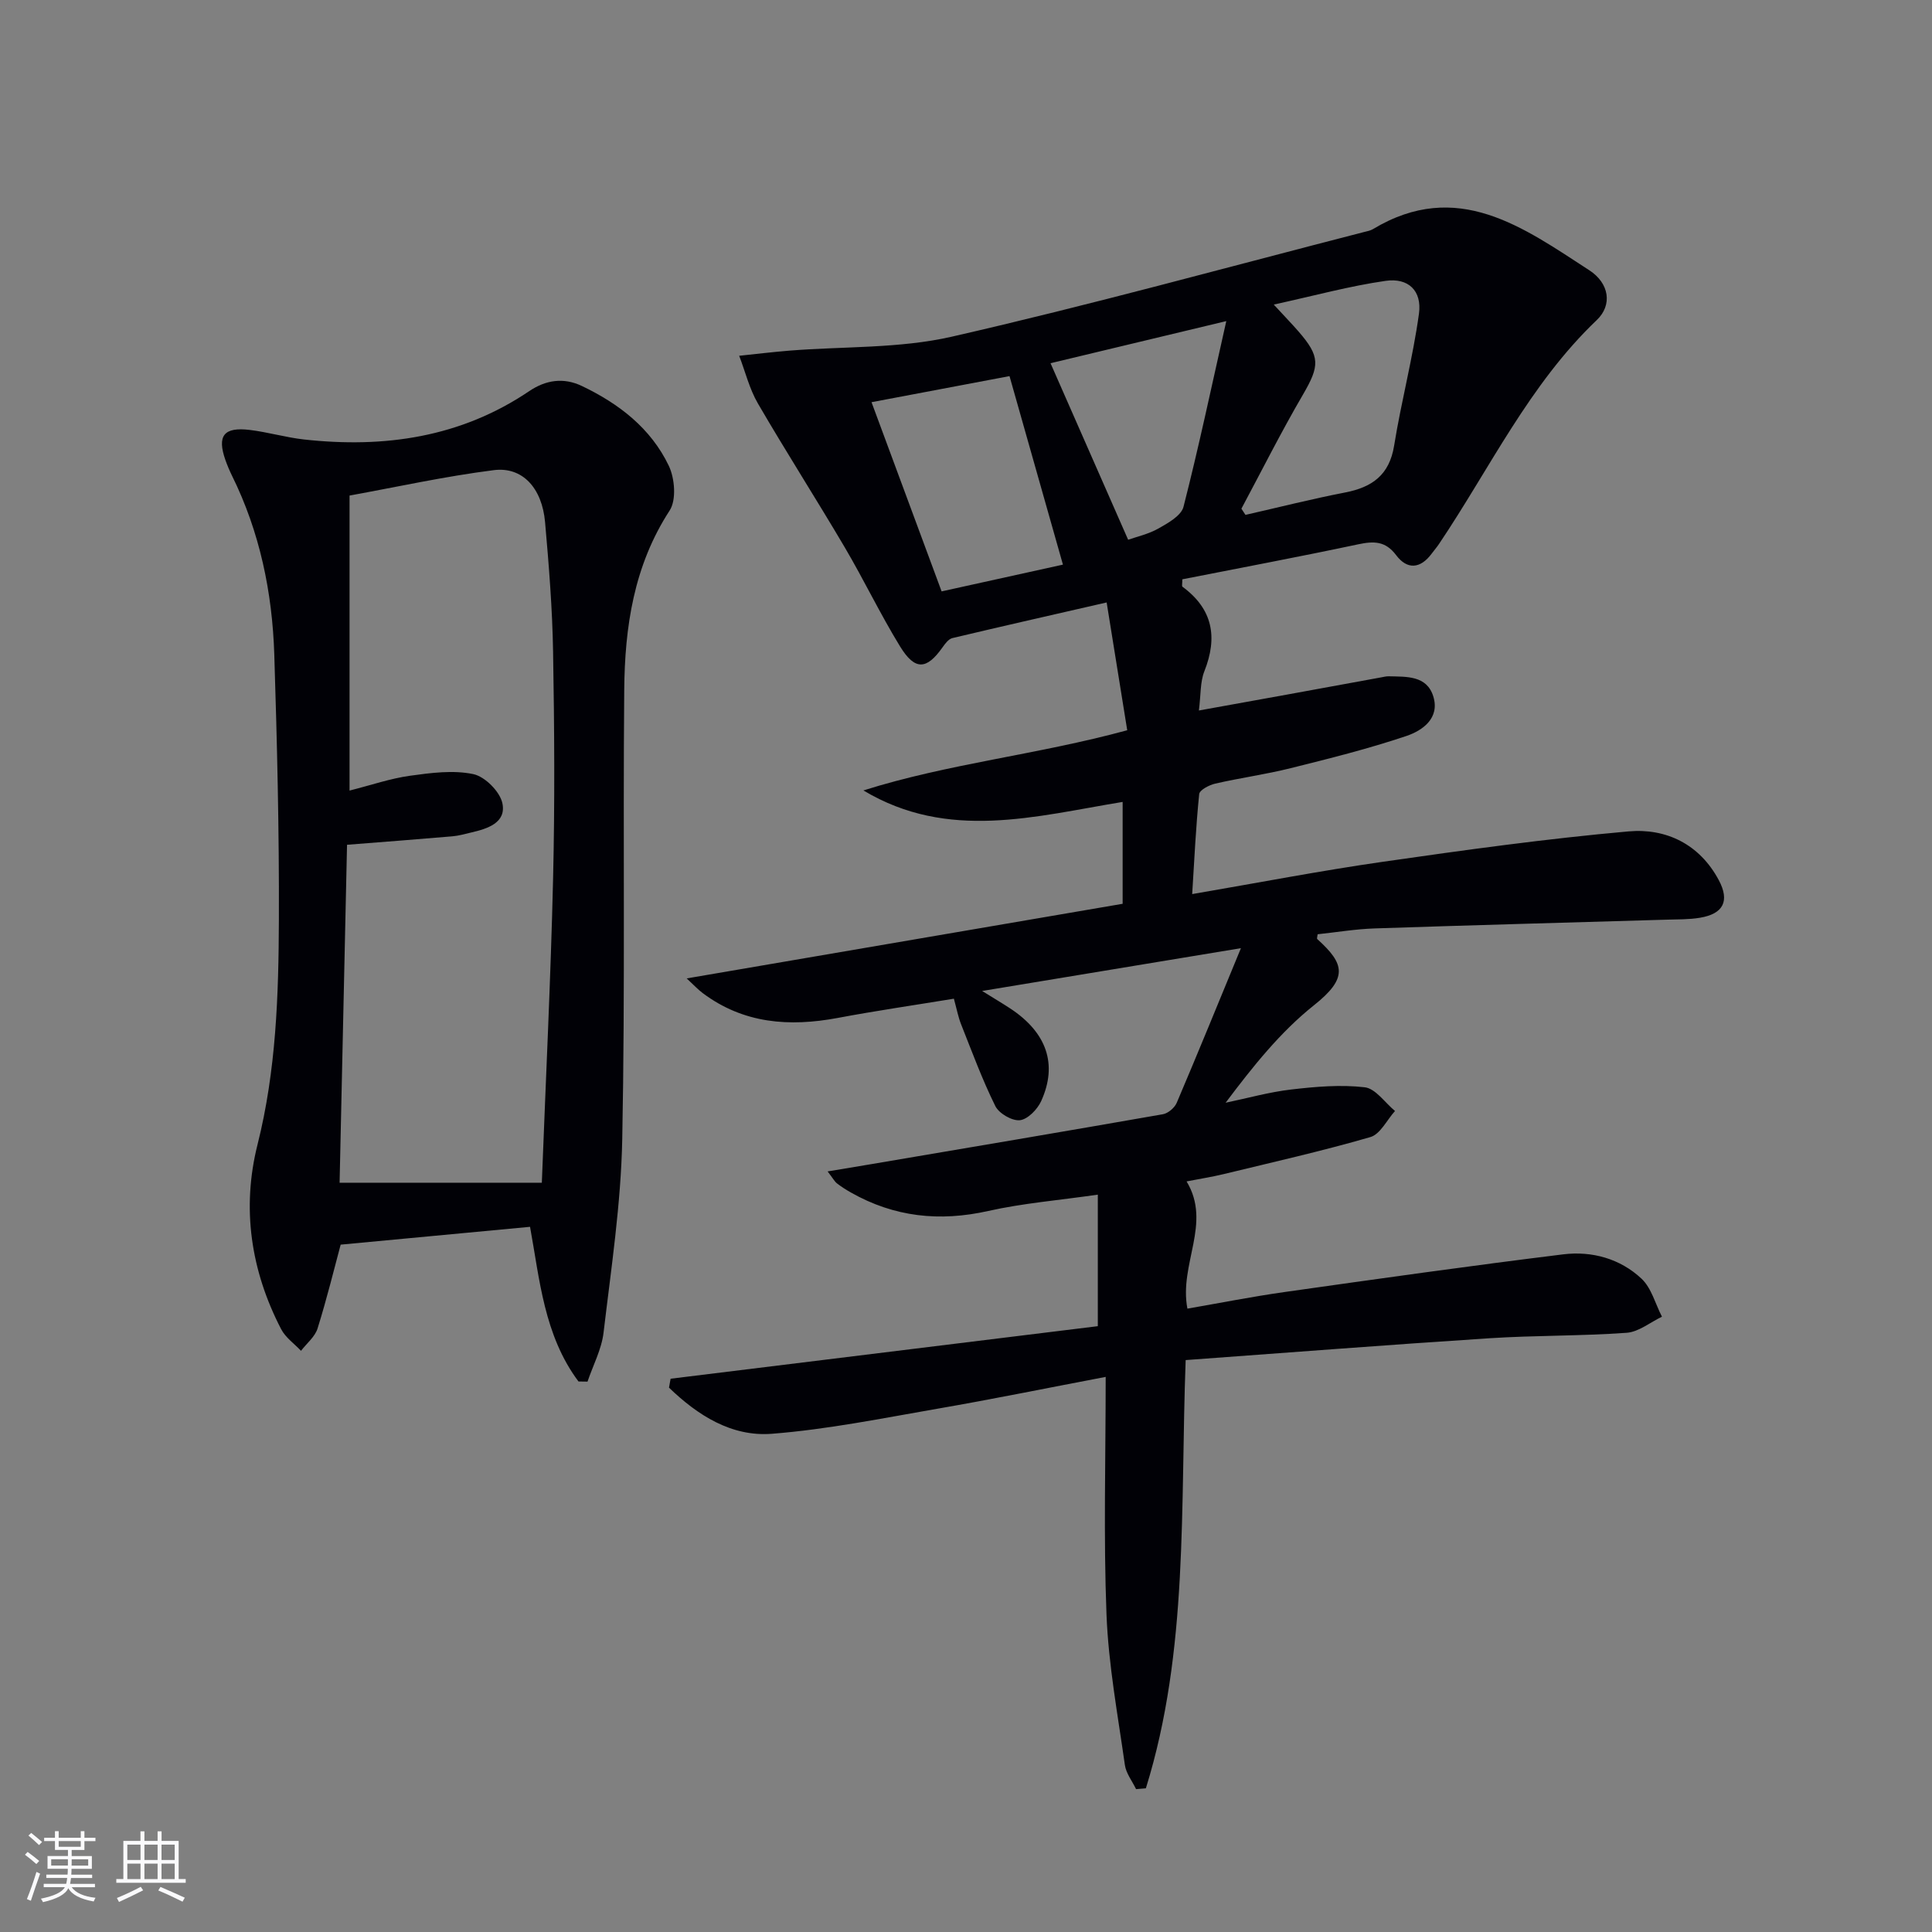
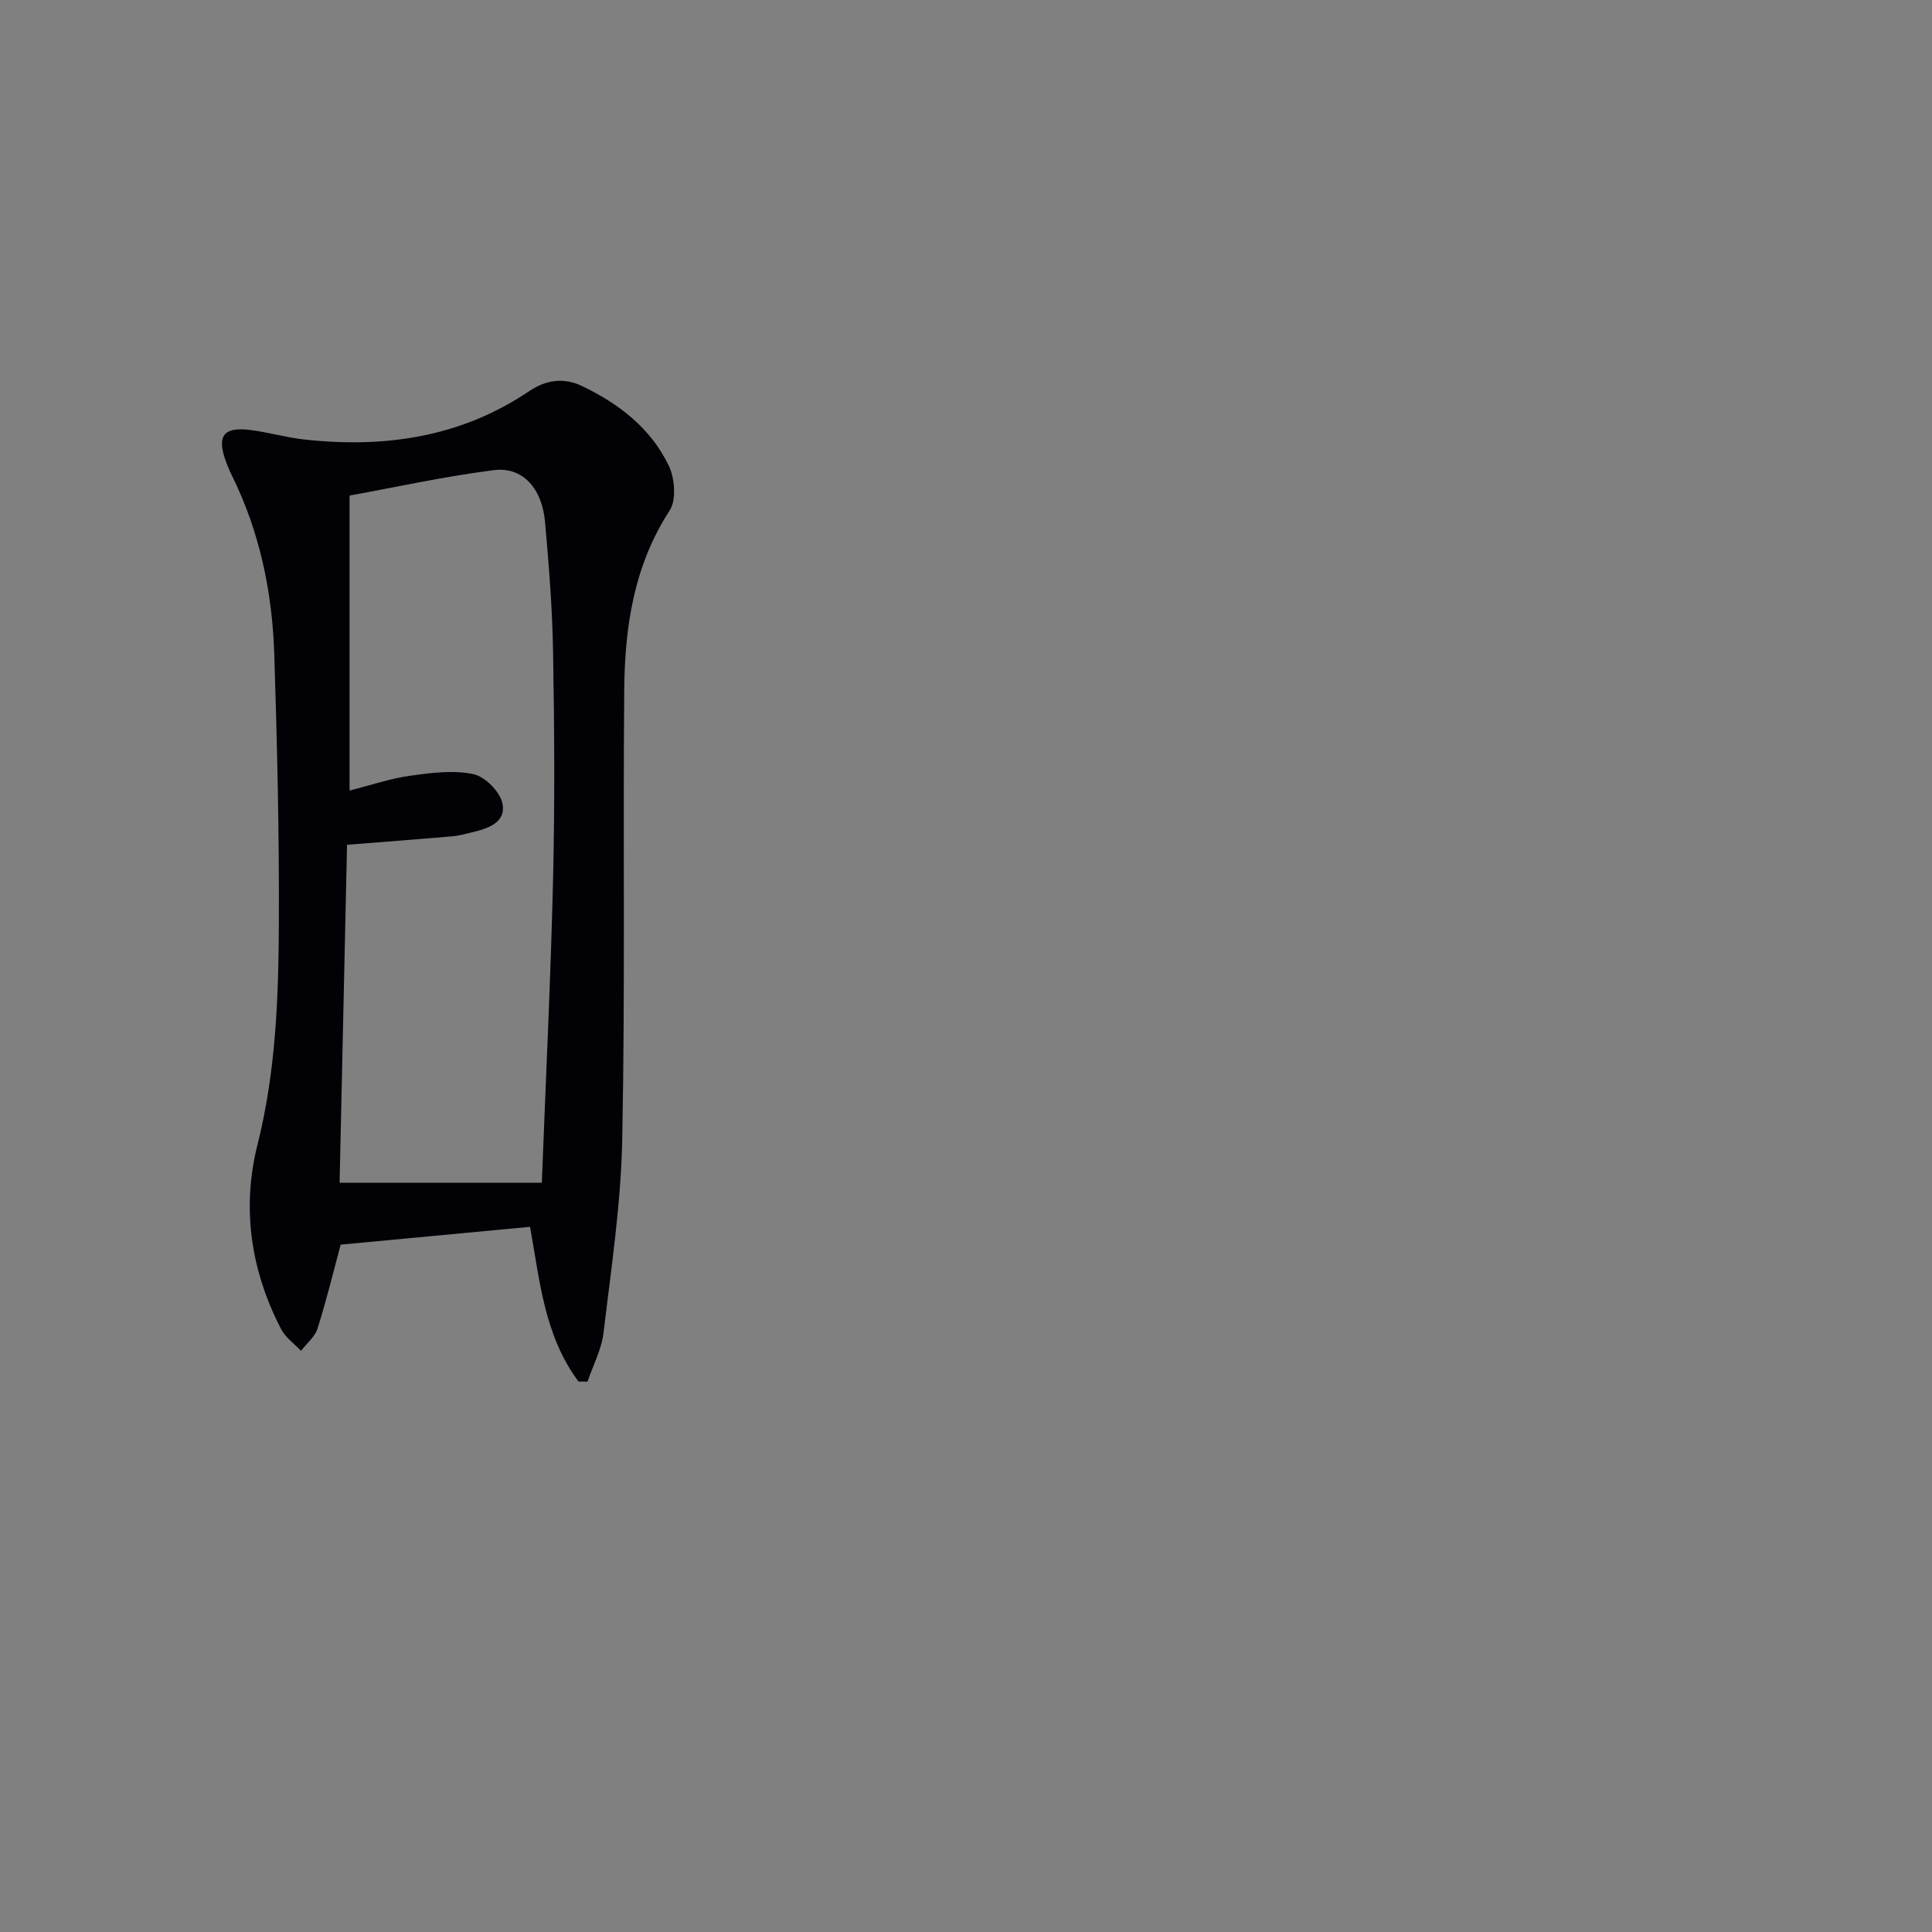
<svg xmlns="http://www.w3.org/2000/svg" enable-background="new 0 0 400 400" viewBox="0 0 400 400">
  <rect x="0" y="0" width="400" height="400" fill="#808080" stroke="none" />
-   <path d="m138.84 285.45c29.65-3.65 59.3-7.3 88.45-10.88 0-9.52 0-17.94 0-27.23-8.11 1.17-15.51 1.77-22.69 3.38-10.07 2.26-19.46 1.26-28.42-3.82-1.01-.57-1.99-1.19-2.9-1.9-.49-.38-.8-1-1.93-2.47 3.5-.58 6.31-1.04 9.12-1.52 20.11-3.41 40.22-6.8 60.3-10.32 1.08-.19 2.42-1.34 2.86-2.37 4.34-10.19 8.52-20.45 13.29-32.01-18.47 3.05-35.4 5.85-53.58 8.86 2.57 1.6 4.2 2.56 5.77 3.59 7.58 4.97 9.93 11.57 6.45 19.22-.78 1.71-2.78 3.77-4.41 3.95-1.62.17-4.32-1.4-5.08-2.93-2.71-5.48-4.83-11.25-7.09-16.94-.6-1.52-.9-3.15-1.49-5.29-8.1 1.33-16.1 2.49-24.03 3.98-10.03 1.88-19.51 1.2-27.97-5.14-.99-.74-1.85-1.68-3.32-3.04 30.53-5.23 60.25-10.31 90.26-15.45 0-7.31 0-14.03 0-21.09-18.06 2.96-36.11 8.15-53.67-2.38 17.6-5.56 35.97-7.38 54.62-12.46-1.39-8.67-2.77-17.22-4.26-26.46-11.39 2.61-21.68 4.94-31.94 7.38-.79.19-1.5 1.15-2.03 1.9-3.3 4.68-5.71 4.86-8.8-.17-4.08-6.65-7.46-13.73-11.42-20.46-5.9-10.01-12.17-19.8-18.01-29.84-1.76-3.02-2.61-6.57-3.88-9.88 3.45-.36 6.9-.78 10.35-1.06 11.23-.91 22.78-.41 33.65-2.89 28.6-6.53 56.9-14.35 85.32-21.66.64-.17 1.34-.28 1.89-.61 17.45-10.5 31.11-.37 44.79 8.51 4.17 2.7 4.82 7.21 1.56 10.31-13.98 13.33-22.12 30.69-32.68 46.38-.46.69-1.02 1.32-1.51 1.99-2.34 3.15-5.07 3.36-7.36.3-2.21-2.93-4.6-2.92-7.83-2.24-12.15 2.58-24.36 4.87-36.43 7.25 0 .91-.13 1.41.02 1.53 6.28 4.61 7.34 10.44 4.54 17.51-.88 2.22-.72 4.86-1.13 8.12 6.32-1.14 12.27-2.21 18.22-3.29 6.53-1.19 13.05-2.39 19.58-3.58.49-.09.99-.22 1.48-.21 3.67.1 7.88-.21 9.24 4.14 1.42 4.52-2.21 7.09-5.57 8.22-7.84 2.64-15.91 4.66-23.95 6.66-5.15 1.29-10.44 2.01-15.62 3.2-1.26.29-3.24 1.32-3.32 2.18-.69 6.73-1 13.5-1.45 20.69 13.67-2.34 26.53-4.83 39.49-6.69 16.91-2.43 33.86-4.78 50.87-6.29 7.76-.69 14.7 2.65 18.67 10.1 2.3 4.31.95 6.97-3.9 7.78-2.28.38-4.65.33-6.98.4-20.12.6-40.25 1.13-60.36 1.81-3.95.13-7.88.79-11.82 1.21-.03.4-.2.87-.07 1 5.71 5.15 6.4 8.06-.69 13.7-6.95 5.53-12.64 12.66-18.29 20.18 4.52-.94 9.01-2.21 13.58-2.74 5.04-.59 10.23-1.04 15.22-.46 2.25.26 4.19 3.19 6.27 4.91-1.68 1.86-3.05 4.81-5.1 5.4-10.01 2.9-20.21 5.2-30.35 7.66-2.39.58-4.84.96-7.7 1.52 5.27 8.73-1.61 17.08.17 26.34 6.59-1.14 13.33-2.48 20.12-3.44 19.21-2.72 38.42-5.43 57.68-7.8 5.94-.73 11.8.88 16.23 5.05 2.05 1.93 2.85 5.2 4.22 7.86-2.43 1.16-4.81 3.15-7.31 3.33-9.45.68-18.96.52-28.41 1.13-20.87 1.35-41.72 2.98-62.89 4.52-1.13 30.38.64 60.13-8.24 88.66-.68.06-1.35.11-2.03.17-.8-1.67-2.08-3.27-2.32-5.02-1.46-10.34-3.39-20.69-3.8-31.09-.63-16.1-.17-32.25-.17-49.24-12.45 2.37-23.55 4.64-34.72 6.57-11.43 1.98-22.87 4.31-34.41 5.21-8.37.65-15.38-3.86-21.28-9.55.12-.62.23-1.24.33-1.85zm56.11-163.01c8.48-1.87 16.99-3.75 25.12-5.54-3.8-13.42-7.48-26.41-11.06-39.03-9.59 1.81-19.2 3.63-28.57 5.4 4.82 13.02 9.58 25.86 14.51 39.17zm62.07-17.12c.28.43.56.85.84 1.28 6.88-1.56 13.72-3.3 20.65-4.64 5.6-1.09 9.15-3.63 10.13-9.7 1.47-9.14 3.88-18.14 5.14-27.31.65-4.76-2.2-7.48-6.91-6.8-7.42 1.06-14.7 3.06-23.15 4.91 2.48 2.69 3.83 4.08 5.11 5.55 4.55 5.23 4.4 7.12.94 13.08-4.51 7.72-8.53 15.74-12.75 23.63zm-3.13-38.84c-13.54 3.24-25.34 6.07-36.39 8.72 5.42 12.33 10.69 24.33 16.07 36.55 1.71-.61 4.19-1.15 6.31-2.35 1.98-1.12 4.68-2.64 5.15-4.47 3.14-12.28 5.76-24.69 8.86-38.45z" fill="#010106" />
  <path d="m119.77 286.02c-7.16-9.56-8.05-21.26-10.03-32.02-13.1 1.23-25.88 2.43-39.21 3.69-1.33 4.95-2.86 11.21-4.78 17.35-.54 1.73-2.26 3.1-3.43 4.63-1.39-1.48-3.21-2.74-4.11-4.48-6.29-12.12-8.21-25.06-4.89-38.23 3.86-15.34 4.36-30.91 4.42-46.5.07-18.3-.37-36.61-.95-54.91-.41-12.89-2.99-25.39-8.76-37.07-.51-1.04-.96-2.11-1.35-3.2-1.78-5.05-.37-6.92 5.02-6.27 3.78.46 7.48 1.56 11.25 1.98 16.64 1.83 32.43-.42 46.65-10.03 3.37-2.27 7.05-2.87 10.86-1.05 7.7 3.67 14.3 8.77 18.01 16.53 1.24 2.6 1.6 7.07.17 9.26-7.43 11.43-9.29 24.13-9.4 37.18-.27 30.98.2 61.97-.41 92.94-.26 13.38-2.29 26.75-3.87 40.08-.41 3.47-2.18 6.77-3.32 10.15-.63 0-1.25-.01-1.87-.03zm-7.59-41.15c.82-21.45 1.84-42.19 2.33-62.94.37-15.65.27-31.32 0-46.98-.15-8.96-.87-17.92-1.66-26.85-.62-7.05-4.68-11.52-10.62-10.76-10.11 1.28-20.11 3.49-29.86 5.26v61.08c4.54-1.15 8.47-2.51 12.52-3.07 4.33-.6 8.92-1.21 13.09-.34 2.42.5 5.55 3.64 6.04 6.06.82 4.02-3.09 5.25-6.46 6.03-1.29.3-2.58.68-3.89.79-7.09.61-14.19 1.15-21.82 1.75-.52 23.63-1.04 47.17-1.54 69.97z" fill="#010106" />
  <g fill="#fafafc">
-     <path d="m5.17 384 .55-.58c.85.61 1.65 1.24 2.4 1.87l-.59.64c-.83-.73-1.62-1.38-2.36-1.93m1.22 9.53-.82-.34c.71-1.76 1.37-3.64 1.98-5.63.24.13.5.25.76.36-.6 1.67-1.24 3.54-1.92 5.61m-.5-13.5.57-.54c.56.44 1.31 1.06 2.26 1.87l-.64.64c-.68-.66-1.41-1.32-2.19-1.97m3.25.46h2.24v-1.36h.77v1.36h4.57v-1.36h.76v1.36h2.28v.69h-2.28v1.84h-2.64v1.26h4.18v2.64h-4.21c0 .45-.02.86-.05 1.21h4.32v.69h-4.38c-.04.34-.1.75-.19 1.22h5.15v.69h-4.82c.87 1.19 2.51 1.92 4.93 2.19-.17.32-.3.57-.37.76-2.77-.49-4.52-1.41-5.26-2.76-.56 1.26-2.3 2.23-5.24 2.9-.12-.24-.26-.48-.43-.72 2.73-.55 4.38-1.34 4.96-2.38h-4.38v-.69h4.65c.1-.38.17-.79.21-1.22h-4.32v-.69h4.4c.03-.34.05-.75.05-1.21h-4.2v-2.64h4.23v-1.26h-2.69v-1.84h-2.24zm1.46 4.46v1.29h3.45c.01-.4.02-.57.01-.53v-.32-.45h-3.46zm1.55-2.59h4.57v-1.19h-4.57zm6.11 2.59h-3.42v.77c-.01.19-.01.37-.02.53h3.44z" />
-     <path d="m32.63 379.16h.82v1.98h3.54v7.89h1.46v.78h-14.37v-.78h1.46v-7.89h3.54v-1.98h.82v1.98h2.73zm-3.49 11.48.5.73c-1.61.82-3.28 1.63-5 2.41-.13-.27-.28-.55-.44-.82 1.75-.72 3.4-1.49 4.94-2.32m-2.78-5.55h2.73v-3.18h-2.73zm0 3.95h2.73v-3.2h-2.73zm3.54-3.95h2.73v-3.18h-2.73zm0 3.95h2.73v-3.2h-2.73zm7.89 4.68c-1.84-.92-3.51-1.7-5.02-2.32l.45-.73c1.89.8 3.57 1.55 5.04 2.23zm-1.62-11.81h-2.73v3.18h2.73zm-2.73 7.13h2.73v-3.2h-2.73z" />
-   </g>
+     </g>
</svg>